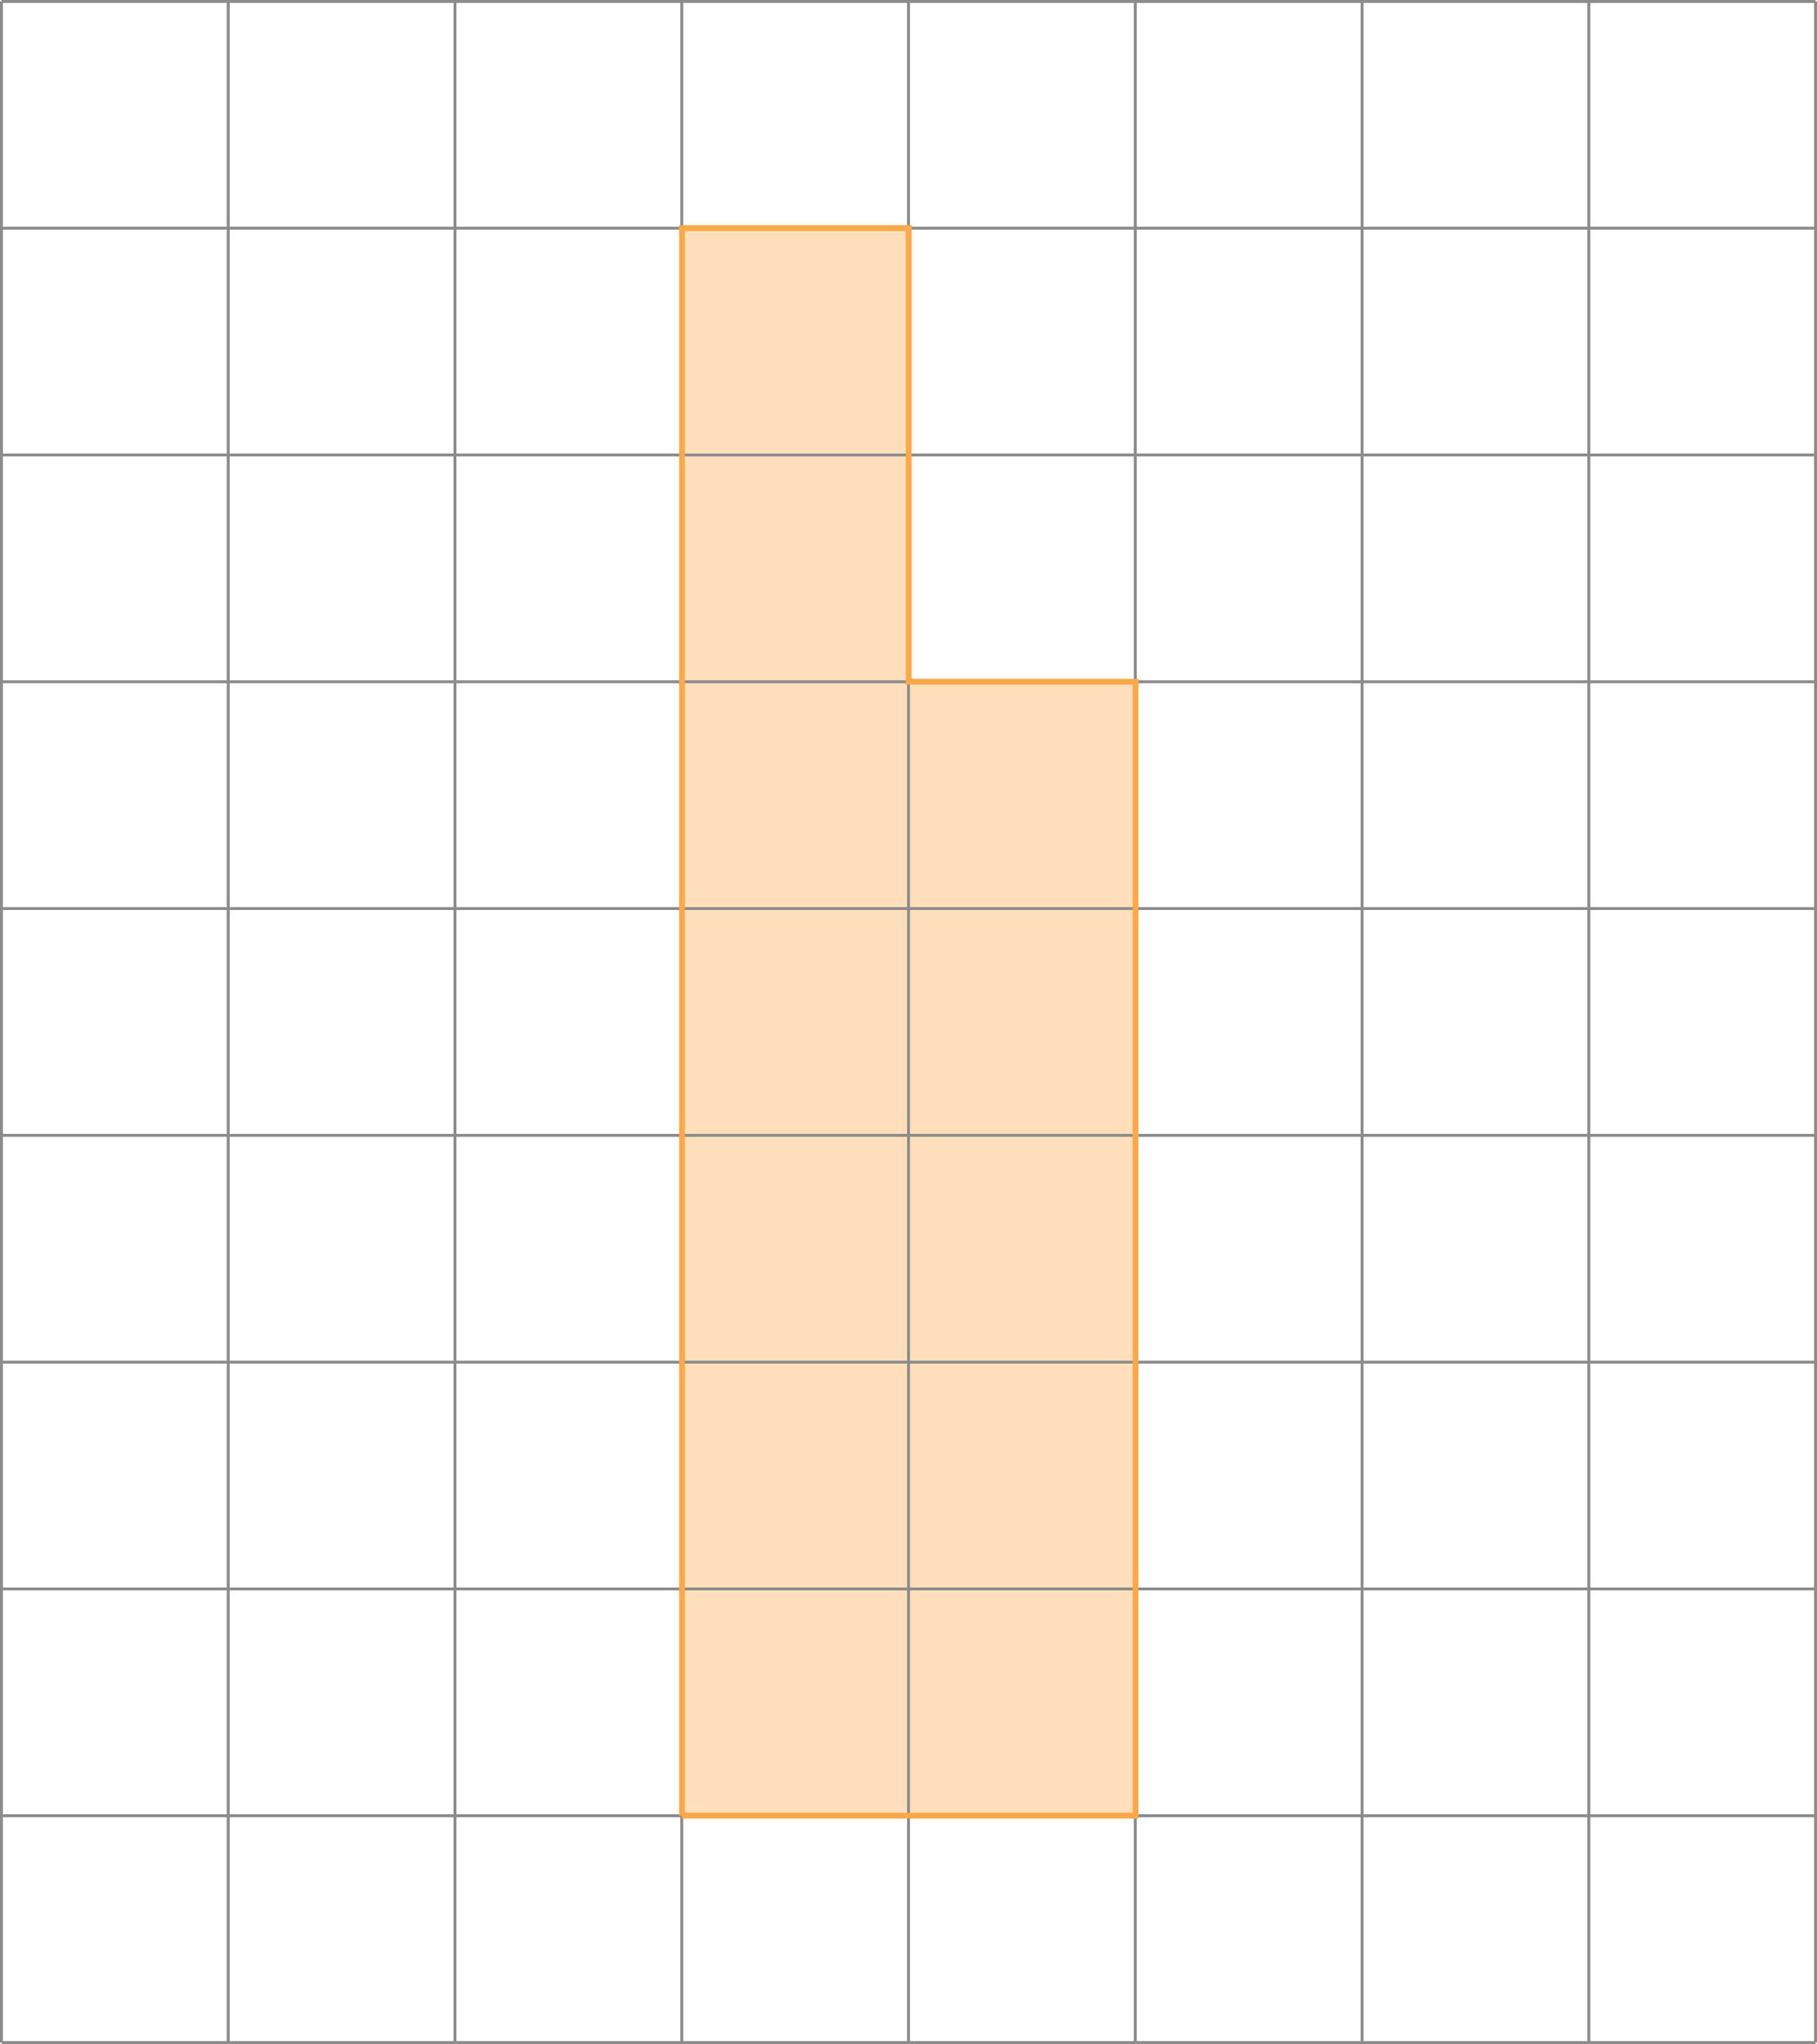
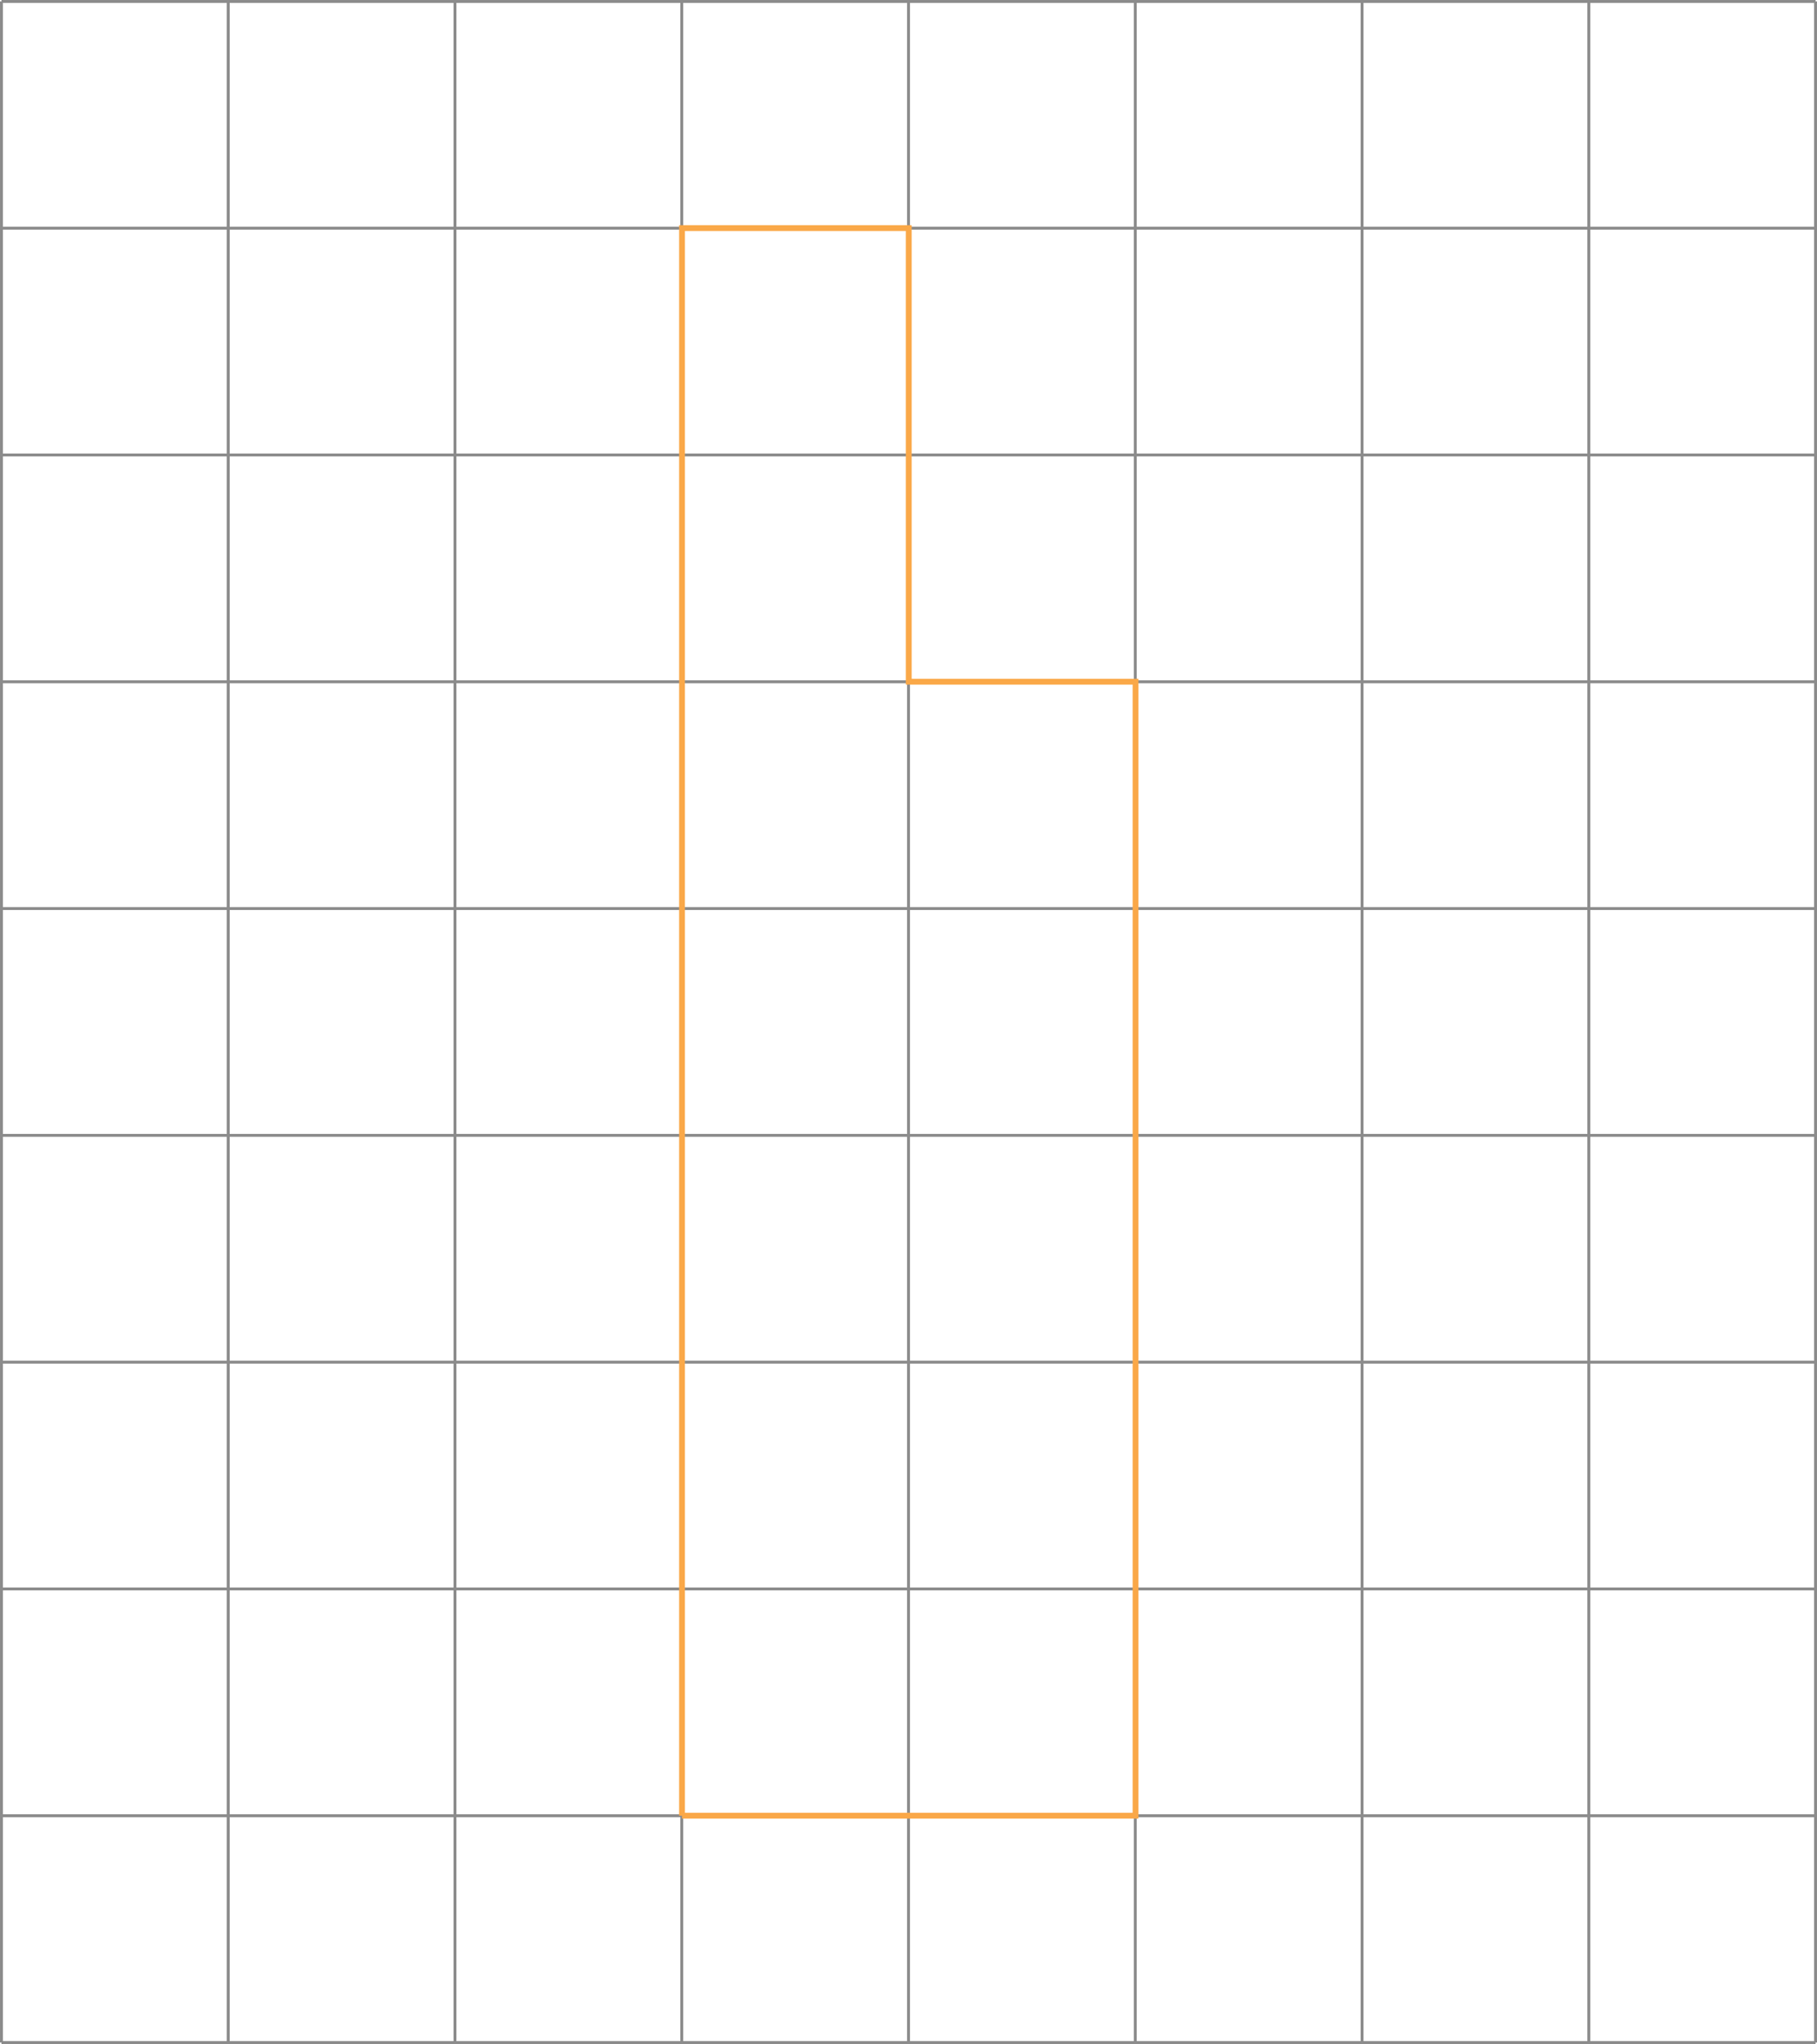
<svg xmlns="http://www.w3.org/2000/svg" xmlns:ns1="http://sodipodi.sourceforge.net/DTD/sodipodi-0.dtd" xmlns:ns2="http://www.inkscape.org/namespaces/inkscape" width="331.896" height="373.318" viewBox="0 0 248.922 279.988" class="displayed_equation" version="1.1" id="svg8" ns1:docname="1.svg">
  <defs id="defs12" />
  <ns1:namedview pagecolor="#ffffff" bordercolor="#666666" borderopacity="1" objecttolerance="10" gridtolerance="10" guidetolerance="10" ns2:pageopacity="0" ns2:pageshadow="2" ns2:window-width="640" ns2:window-height="480" id="namedview10" />
-   <path d="M 93.434,248.711 H 155.566 V 93.379 H 124.496 V 31.242 H 93.434 V 248.711" fill="#ffdfbb" id="path2" />
  <path d="M 0.199,279.789 H 248.731 M 0.199,248.719 H 248.731 M 0.199,217.652 H 248.731 M 0.199,186.586 H 248.731 M 0.199,155.52 H 248.731 M 0.199,124.453 H 248.731 M 0.199,93.387 H 248.731 M 0.199,62.32 H 248.731 M 0.199,31.254 H 248.731 M 0.199,0.199 H 248.731 M 0.199,279.789 V 0.188 M 31.266,279.789 V 0.188 M 62.332,279.789 V 0.188 M 93.398,279.789 V 0.188 M 124.465,279.789 V 0.188 M 155.531,279.789 V 0.188 M 186.598,279.789 V 0.188 M 217.664,279.789 V 0.188 M 248.723,279.789 V 0.188" fill="none" stroke-width="0.399" stroke="#8c8c8c" stroke-miterlimit="10" id="path4" />
  <path d="M 93.434,248.711 H 155.566 V 93.379 H 124.496 V 31.242 H 93.434 V 248.711" fill="none" stroke-width="0.797" stroke="#faa848" stroke-miterlimit="10" id="path6" />
</svg>